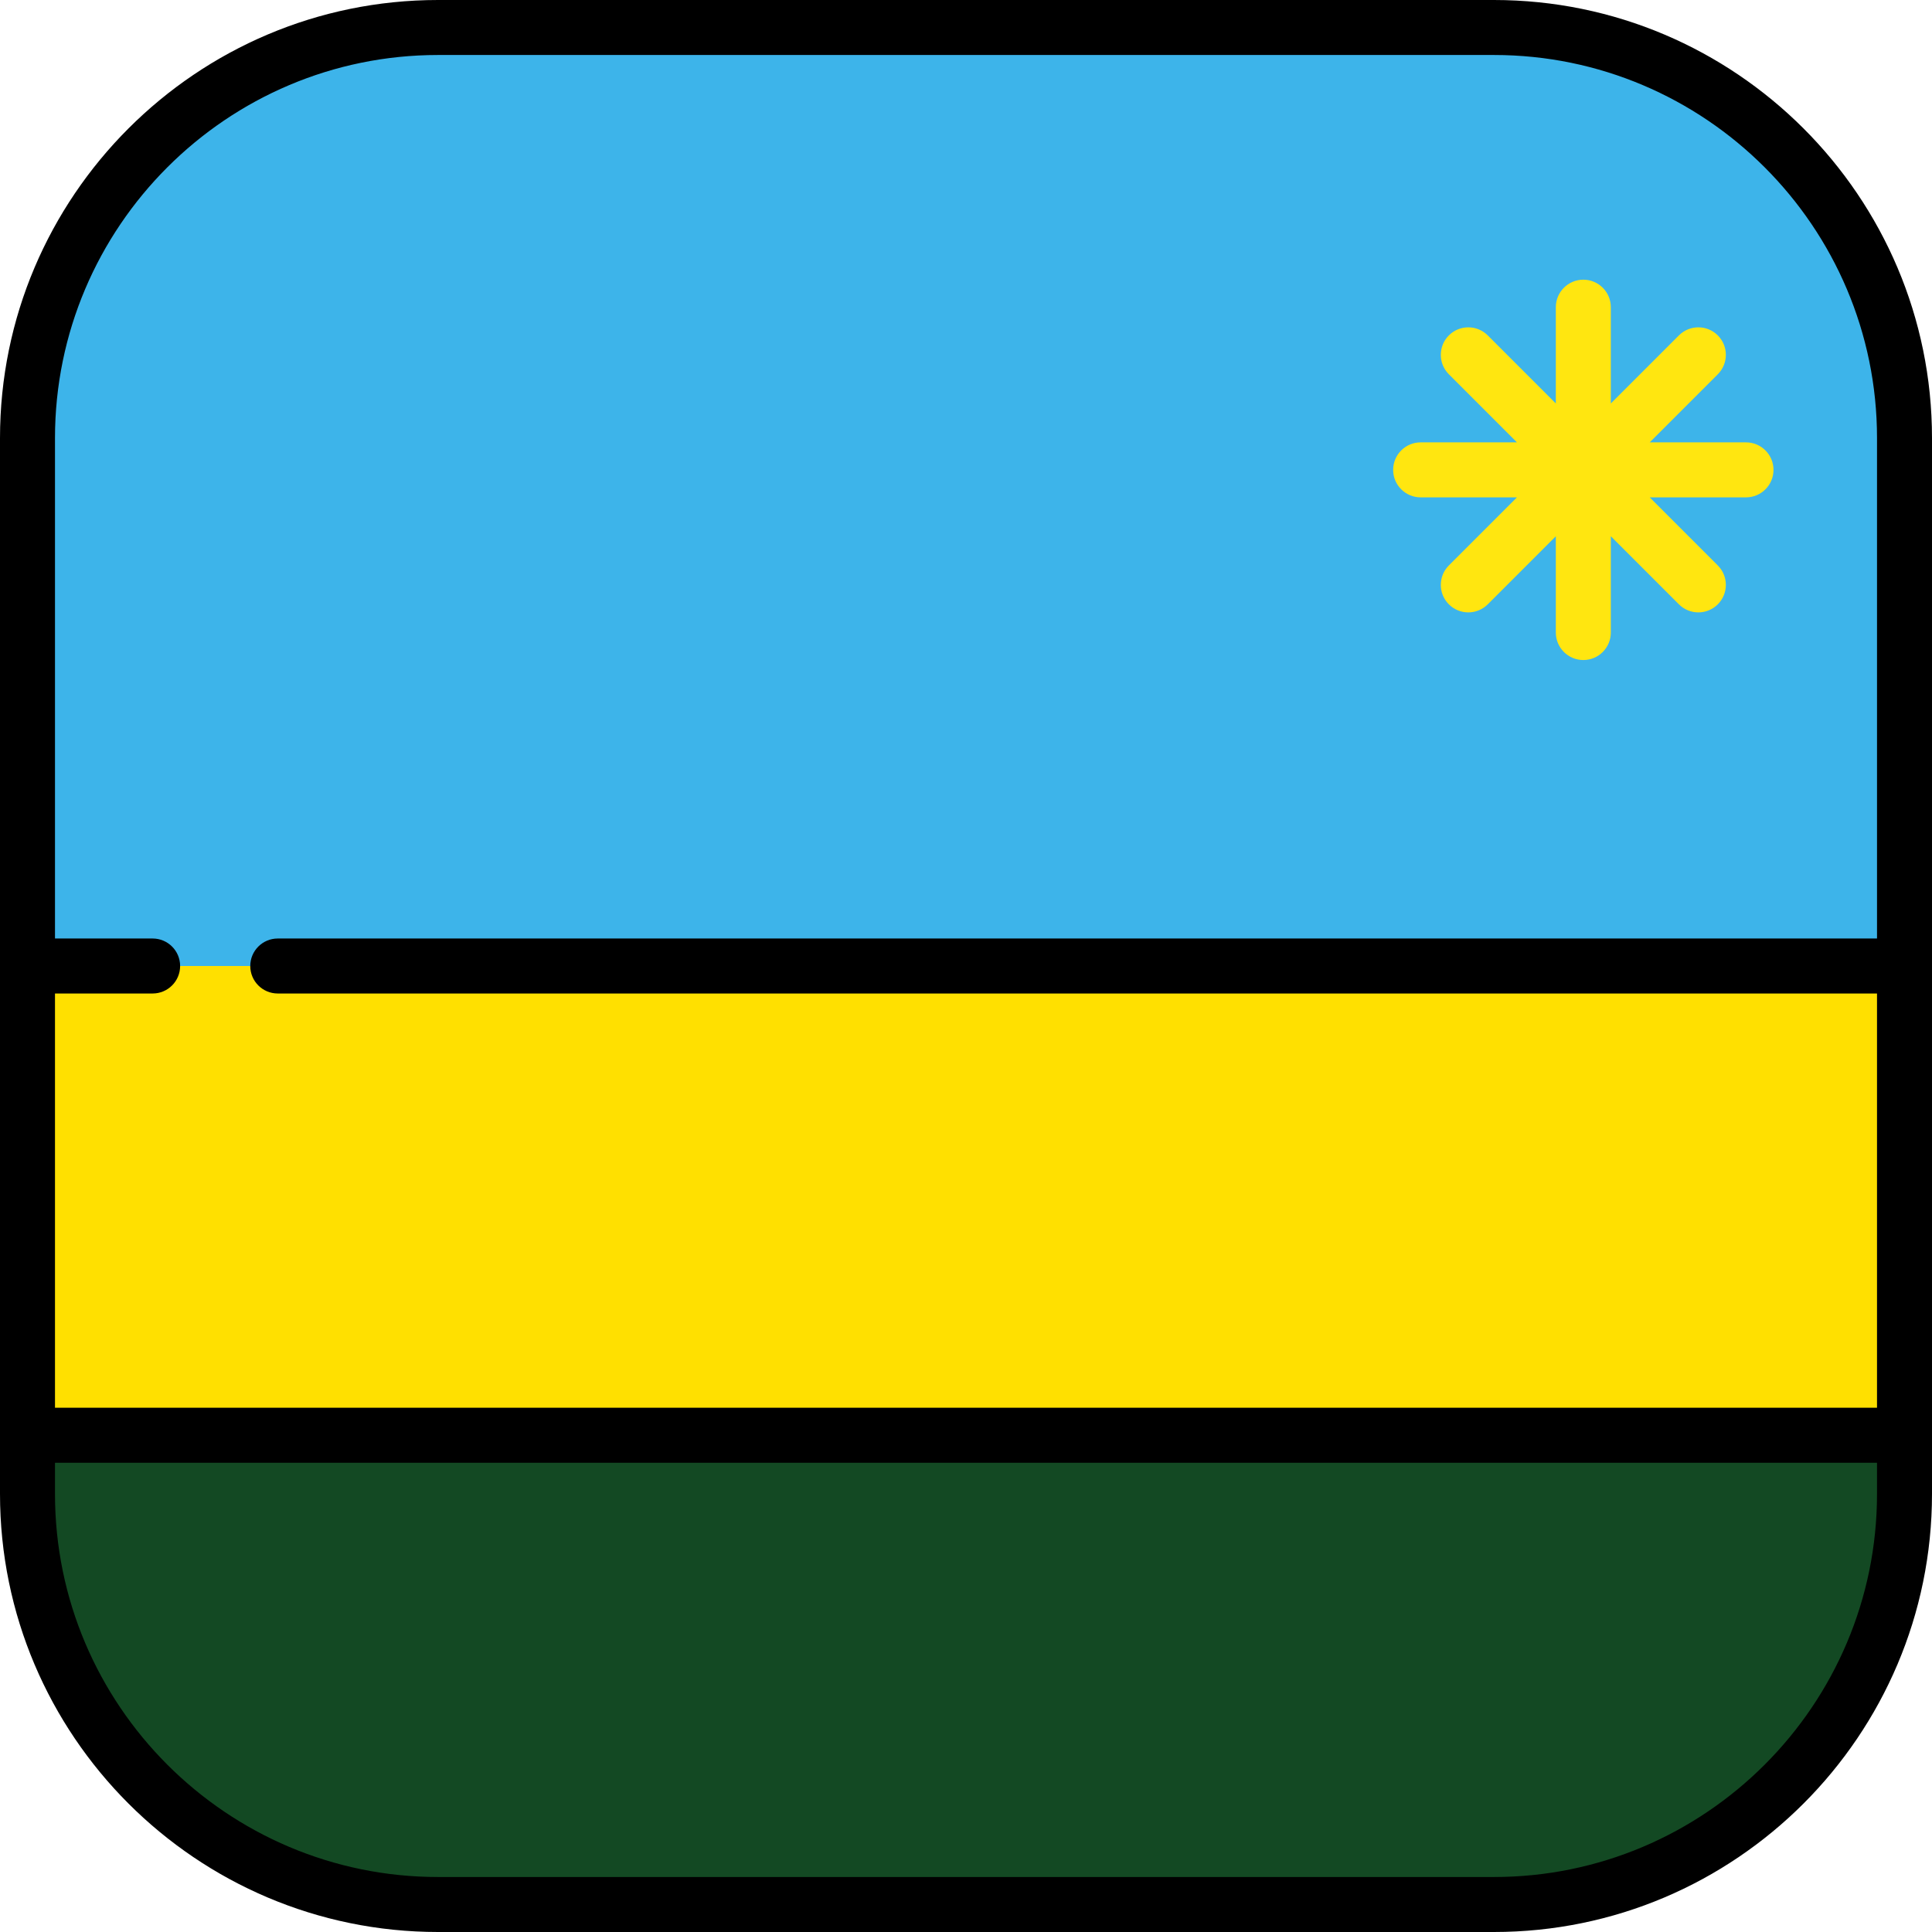
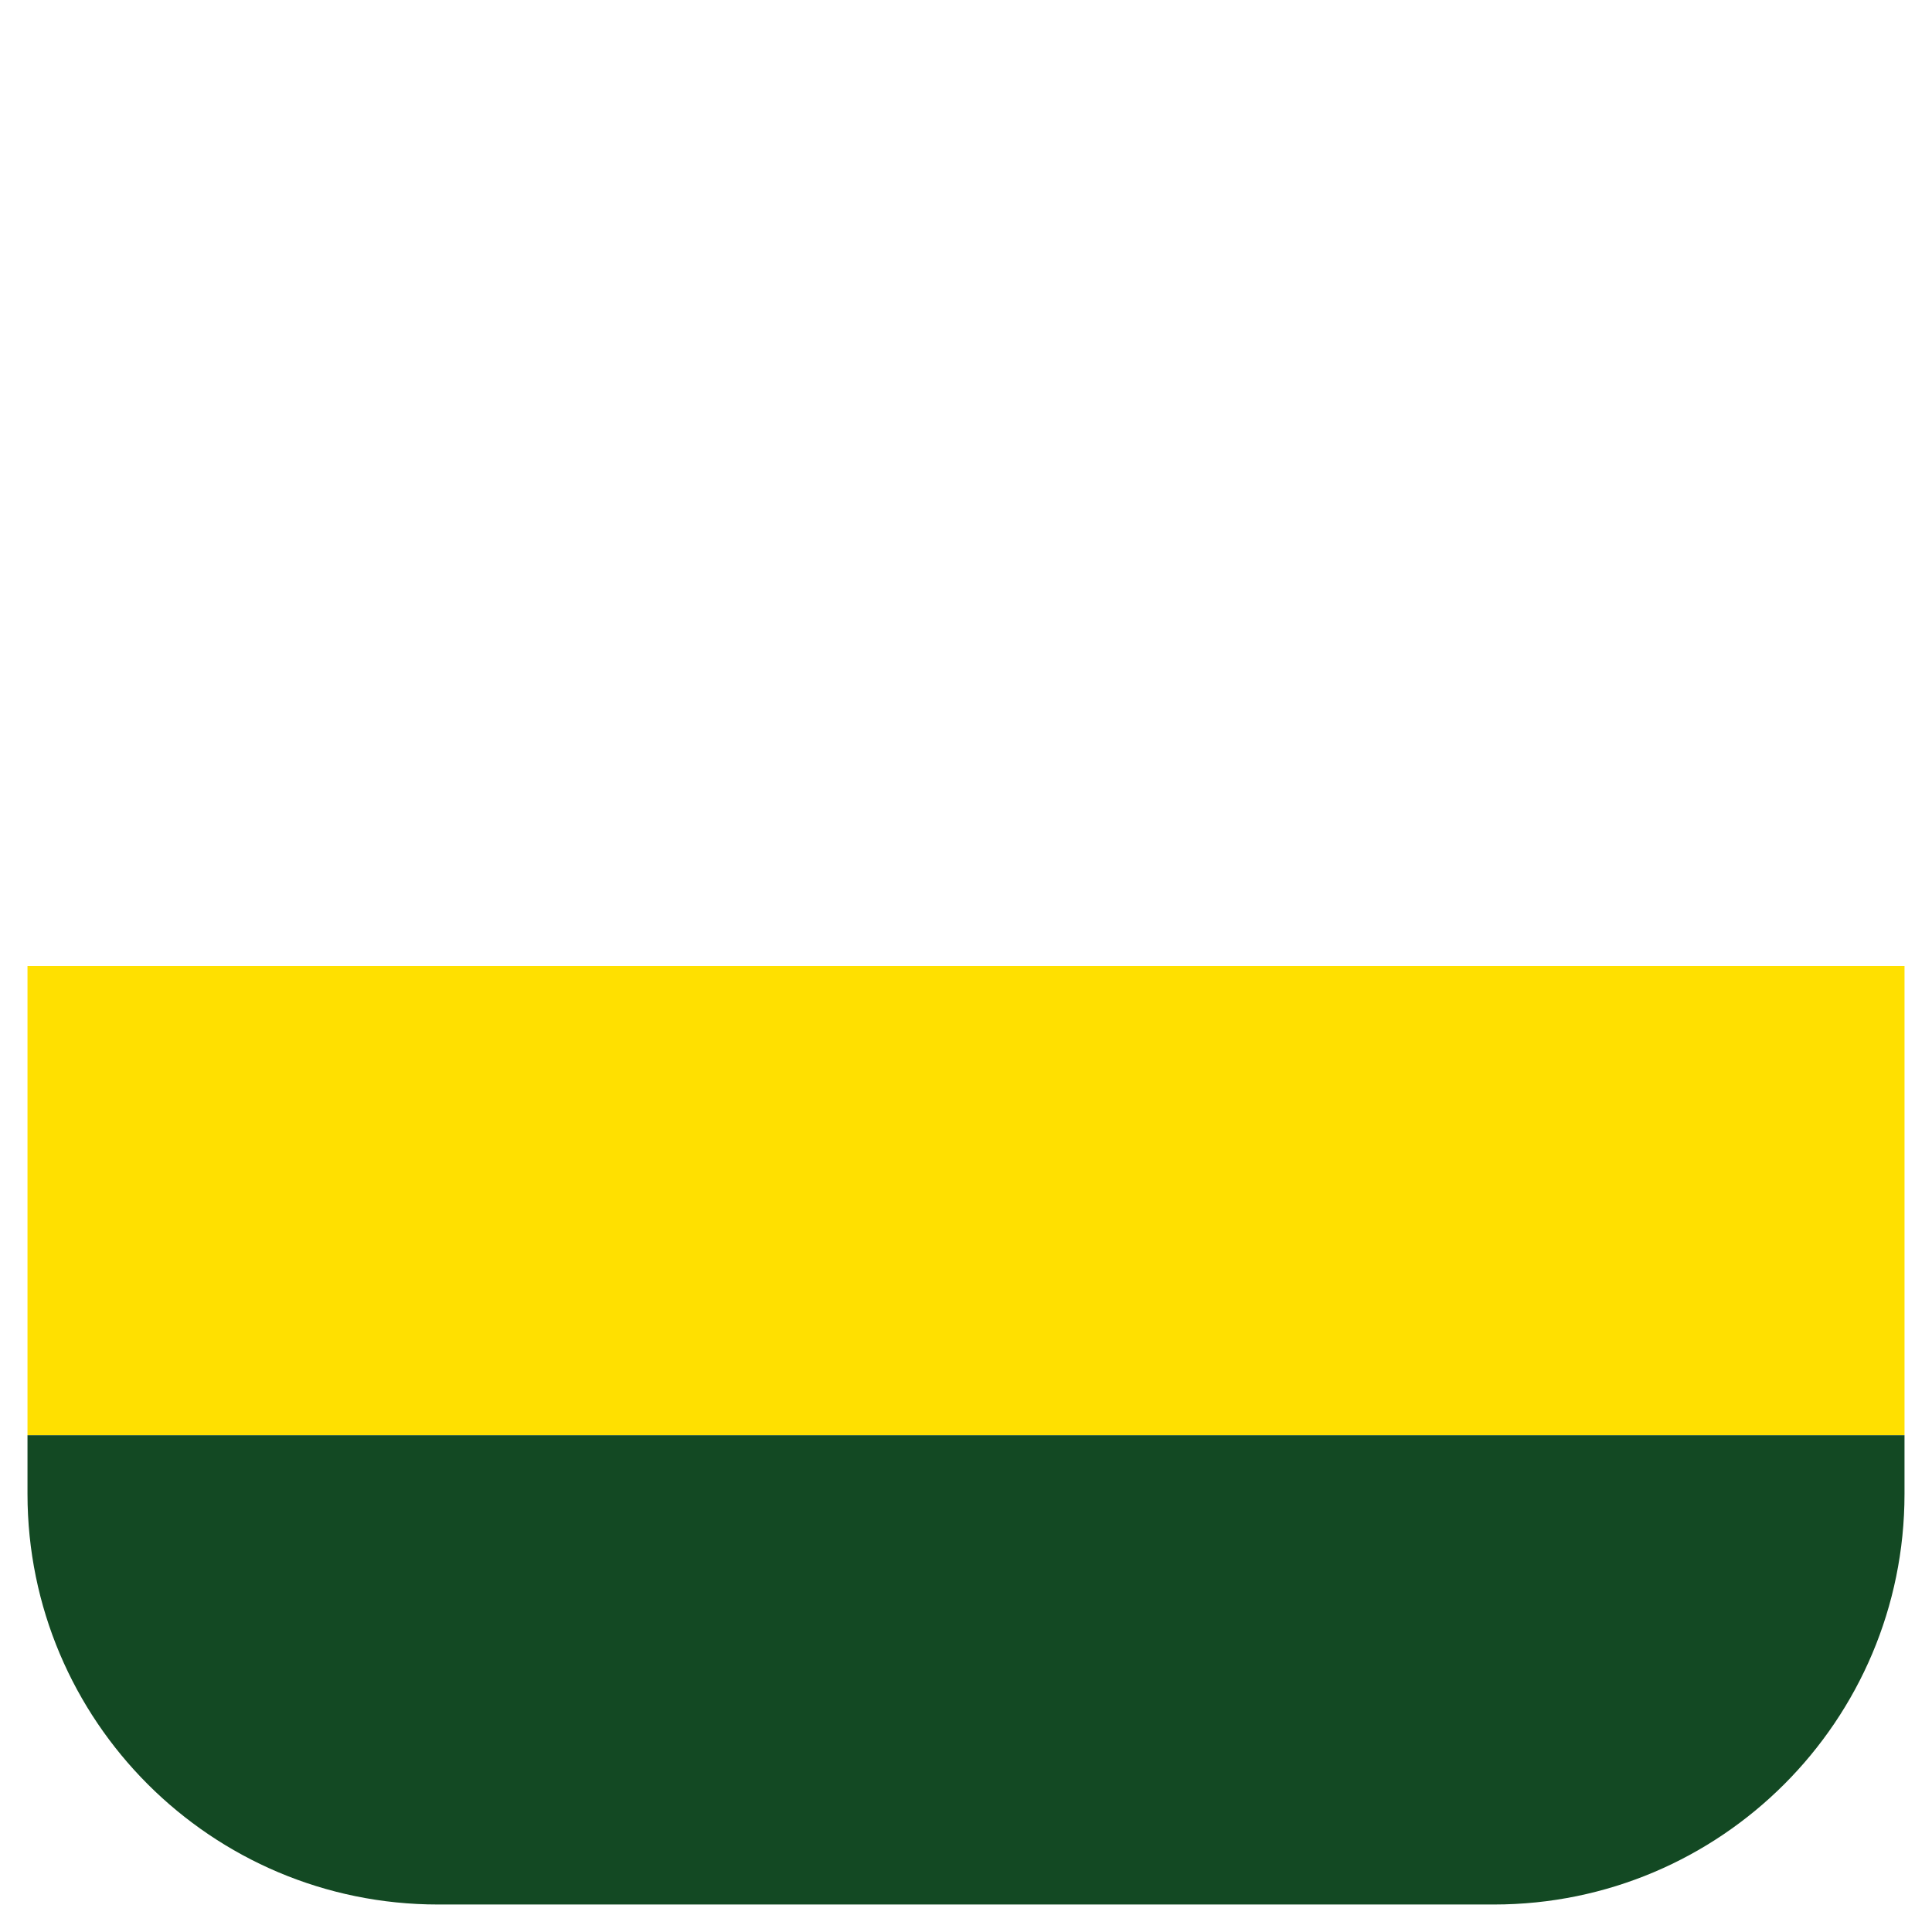
<svg xmlns="http://www.w3.org/2000/svg" version="1.1" id="Layer_1" viewBox="0 0 512 512" xml:space="preserve">
  <rect x="7.286" y="256" style="fill:#FFE000;" width="497.43" height="124.36" />
  <path style="fill:#134923;" d="M7.286,395.901c0,60.095,48.717,108.812,108.812,108.812h279.803  c60.095,0,108.812-48.717,108.812-108.812v-15.545H7.286V395.901z" />
-   <path style="fill:#3DB4EA;" d="M395.901,7.286H116.099C56.003,7.286,7.286,56.004,7.286,116.099V256h497.427V116.099  C504.714,56.004,455.997,7.286,395.901,7.286z" />
-   <path d="M395.901,0H116.099C52.082,0,0,52.082,0,116.099v279.803C0,459.918,52.082,512,116.099,512h279.803  C459.918,512,512,459.918,512,395.901V116.099C512,52.082,459.918,0,395.901,0z M116.099,14.573h279.803  c55.981,0,101.526,45.544,101.526,101.526v132.615H73.61c-4.025,0-7.287,3.262-7.287,7.286c0,4.025,3.262,7.286,7.287,7.286h423.817  V373.07H14.573V263.286h25.876c4.025,0,7.286-3.262,7.286-7.286c0-4.025-3.262-7.286-7.286-7.286H14.573V116.099  C14.573,60.118,60.118,14.573,116.099,14.573z M395.901,497.427H116.099c-55.981,0-101.526-45.545-101.526-101.526v-8.258h482.854  v8.258C497.427,451.882,451.882,497.427,395.901,497.427z" />
-   <path style="fill:#FFE610;" d="M462.709,117.232H437.19l18.045-18.045c2.845-2.846,2.845-7.459,0-10.305  c-2.846-2.844-7.459-2.844-10.306,0l-18.044,18.045V81.408c0-4.025-3.262-7.287-7.287-7.287s-7.286,3.262-7.286,7.287v25.519  l-18.044-18.045c-2.845-2.843-7.458-2.845-10.306,0c-2.845,2.846-2.845,7.459,0,10.305l18.044,18.045h-25.518  c-4.025,0-7.287,3.262-7.287,7.287c0,4.025,3.262,7.286,7.287,7.286h25.518l-18.044,18.044c-2.845,2.846-2.845,7.459,0,10.305  c1.423,1.422,3.288,2.134,5.153,2.134c1.864,0,3.73-0.712,5.153-2.134l18.044-18.044v25.518c0,4.025,3.262,7.287,7.286,7.287  c4.025,0,7.287-3.262,7.287-7.287V142.11l18.044,18.044c1.423,1.422,3.288,2.134,5.153,2.134c1.864,0,3.73-0.712,5.153-2.134  c2.845-2.846,2.845-7.459,0-10.305l-18.044-18.044h25.519c4.025,0,7.287-3.262,7.287-7.286  C469.995,120.494,466.733,117.232,462.709,117.232z" />
</svg>